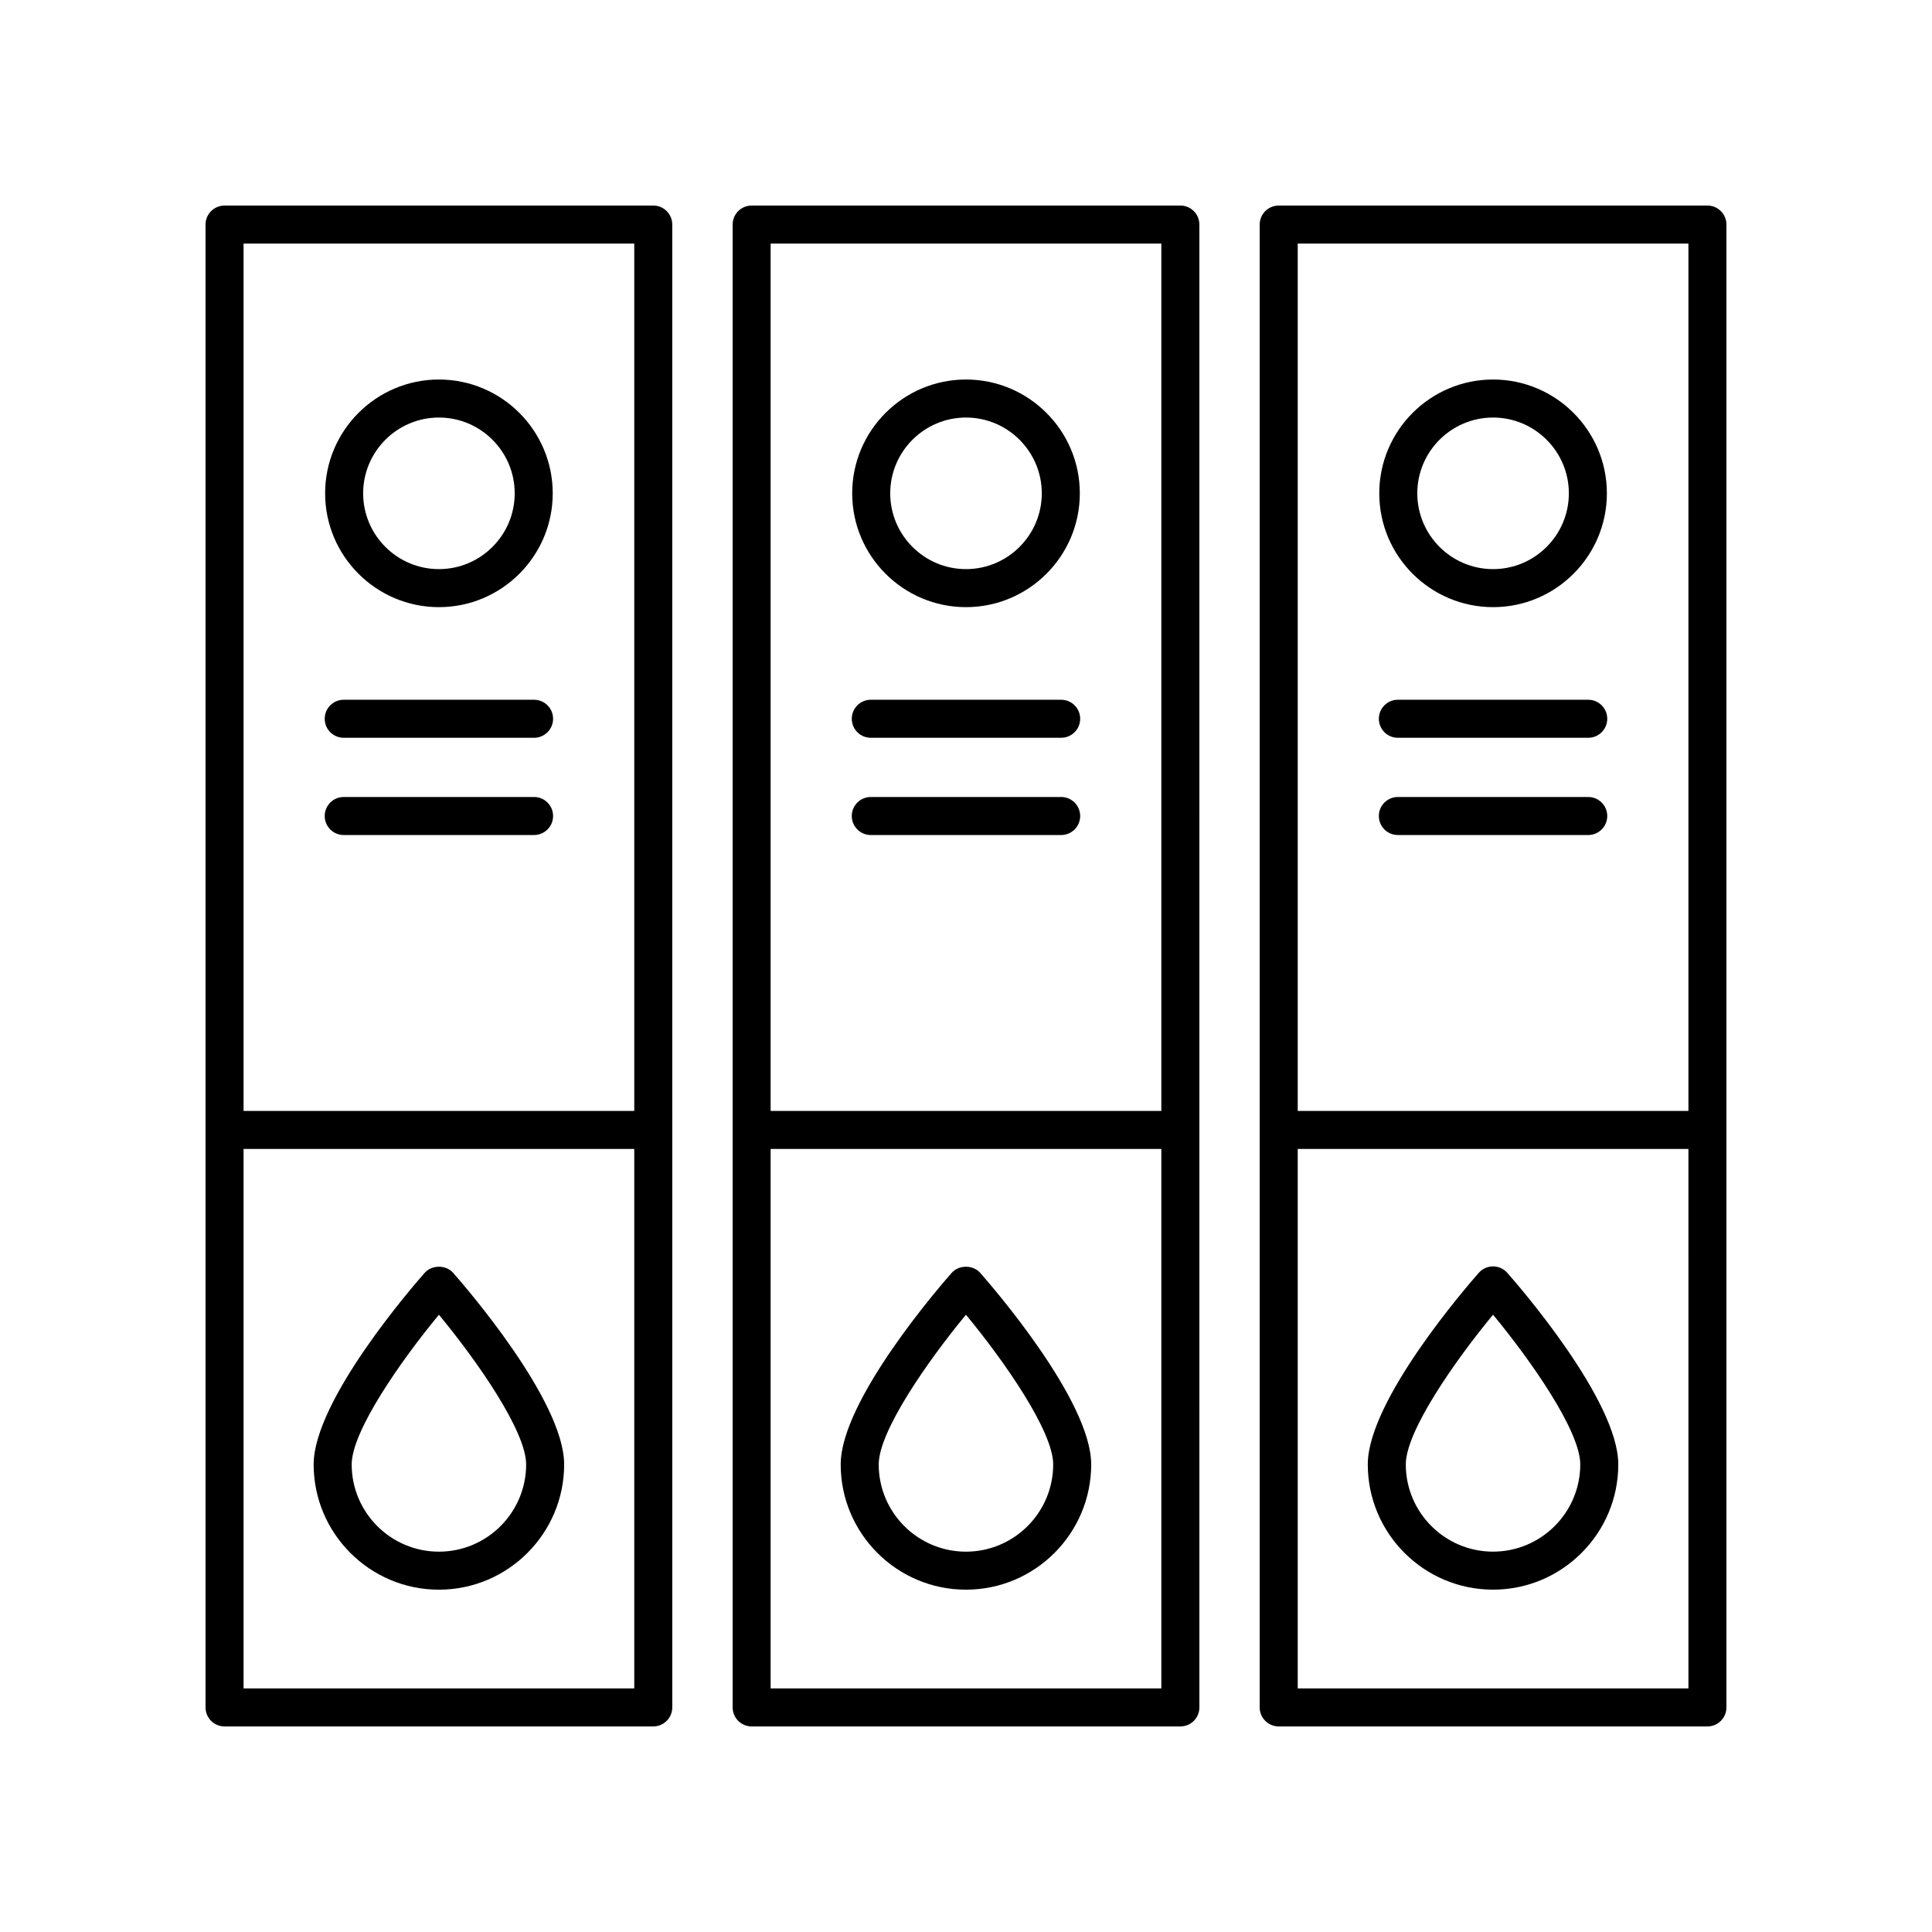
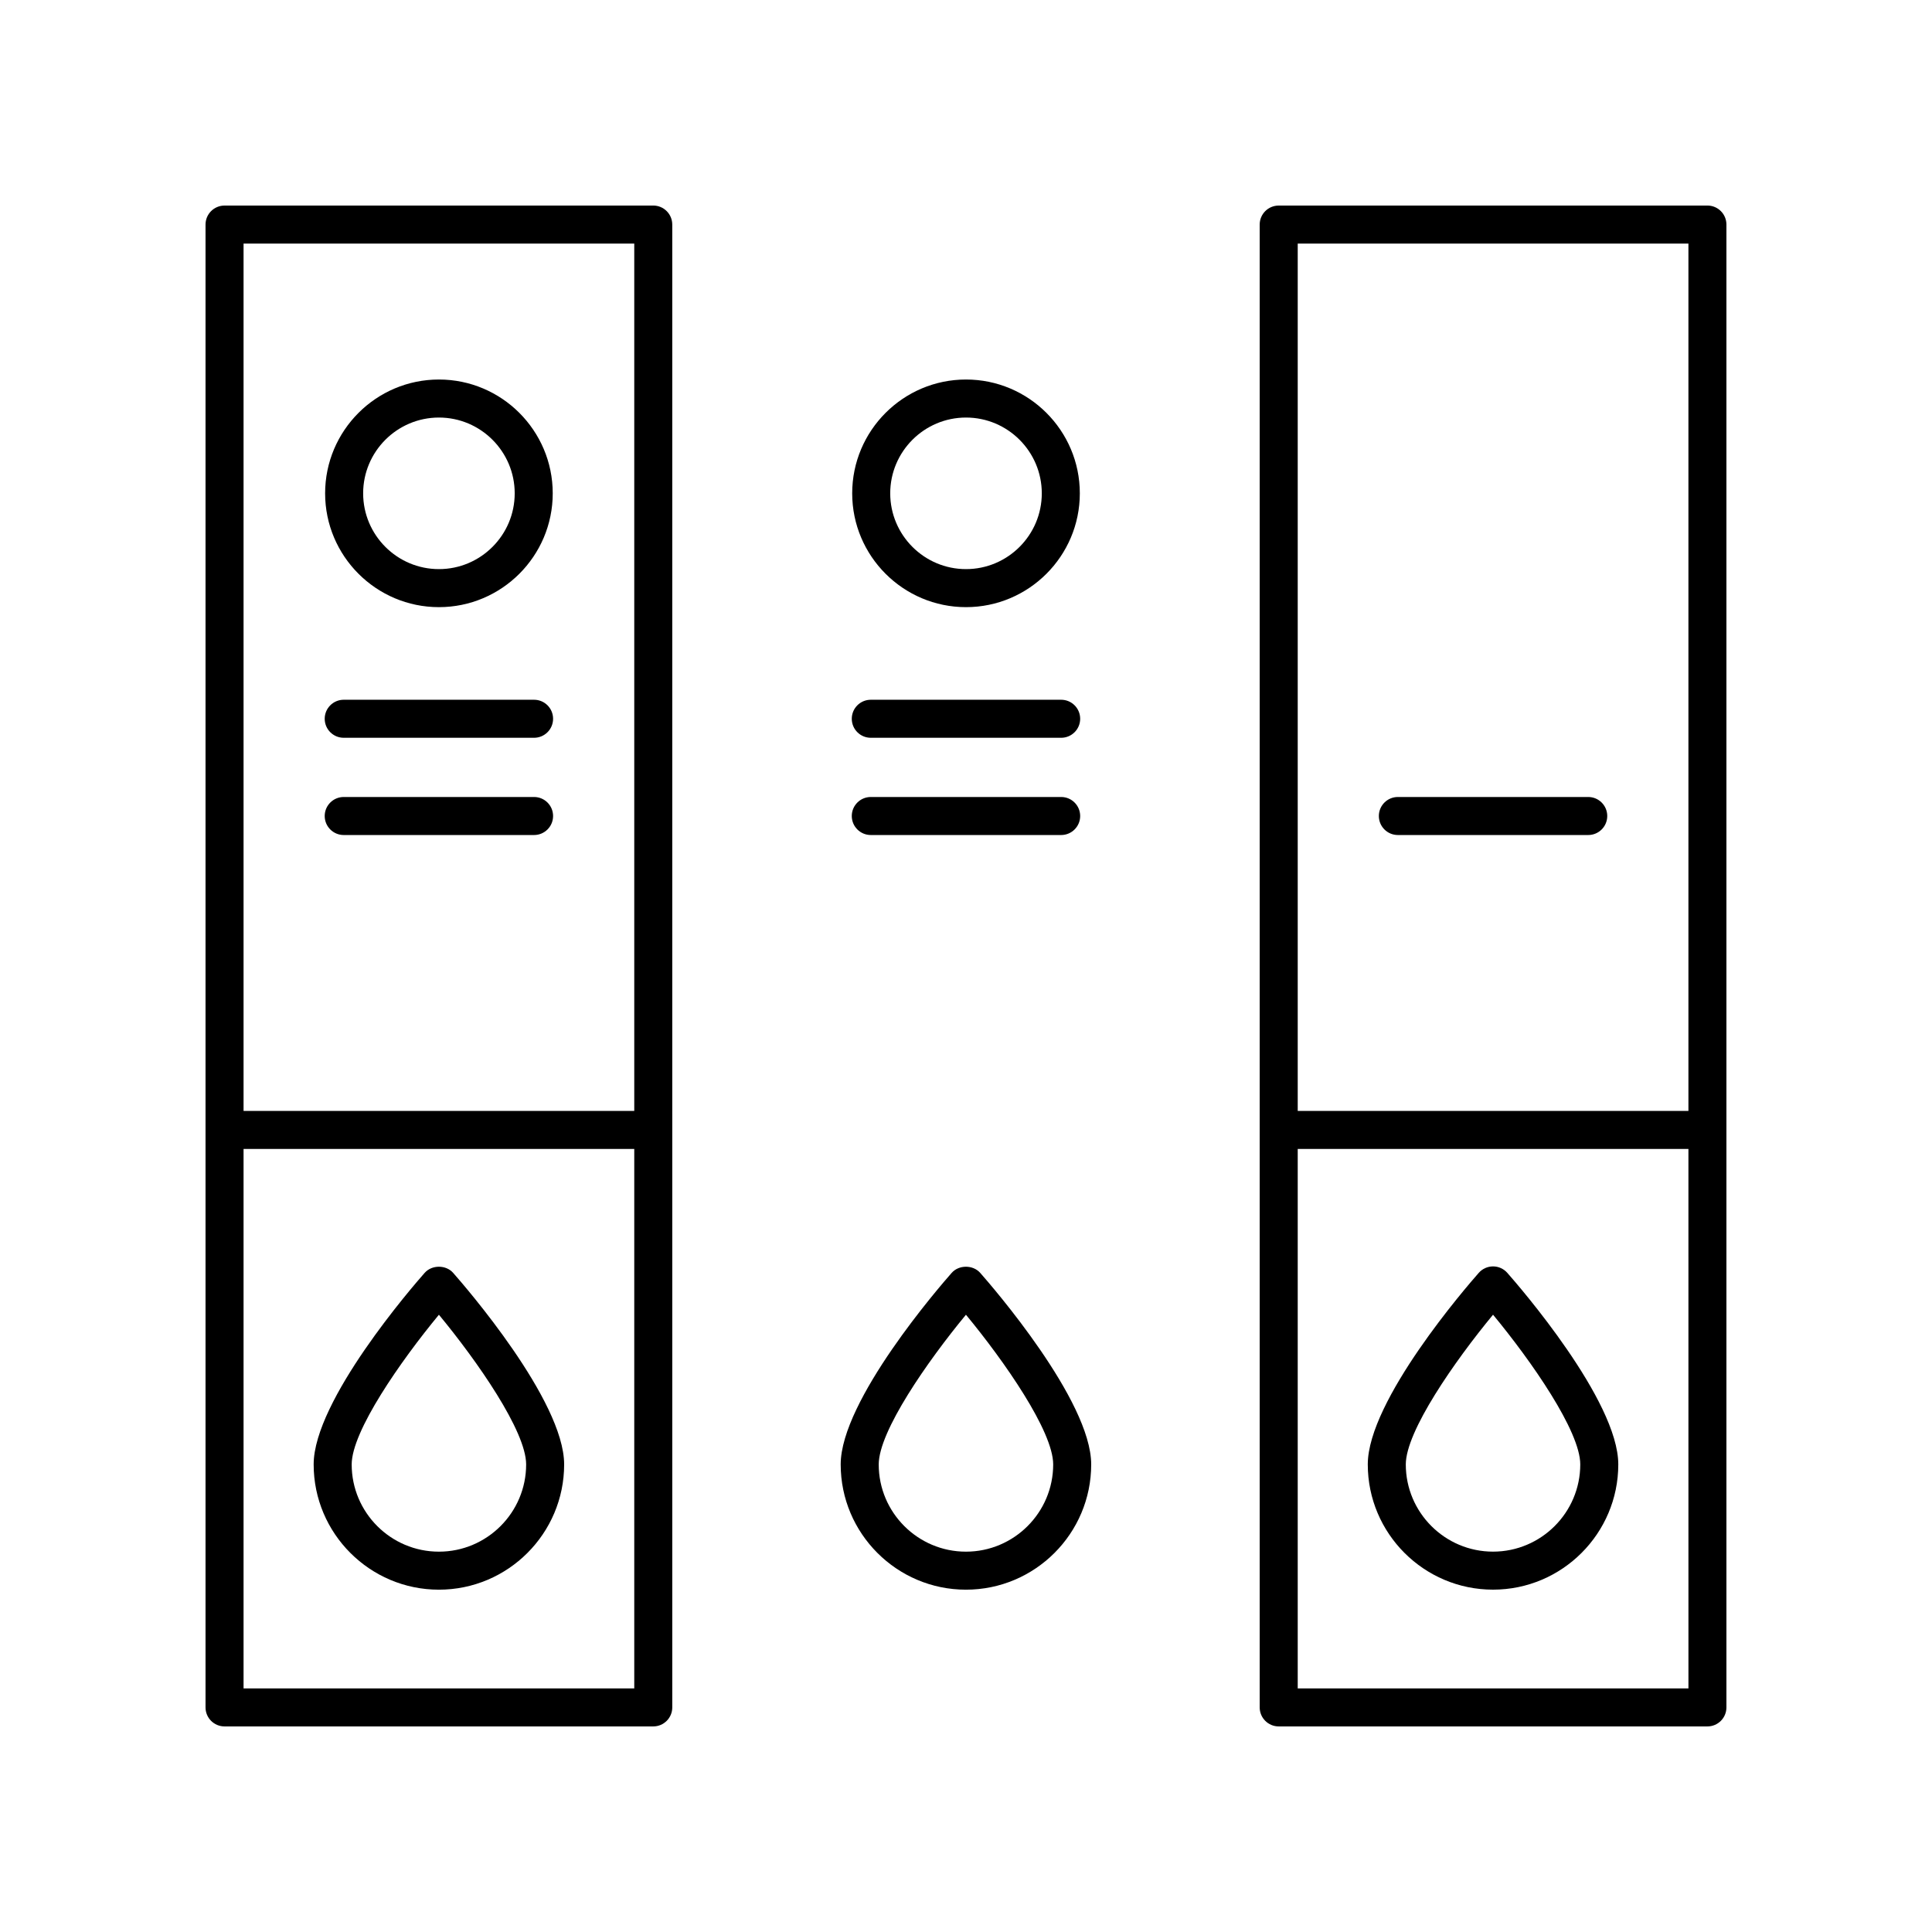
<svg xmlns="http://www.w3.org/2000/svg" fill="#000000" width="800px" height="800px" version="1.1" viewBox="144 144 512 512">
  <g>
    <path d="m396.21 481.32c-3.012 3.41-29.418 33.805-29.418 50.77 0 18.301 14.891 33.191 33.191 33.191 18.305 0 33.195-14.891 33.195-33.191 0-16.965-26.406-47.359-29.418-50.77-1.914-2.164-5.637-2.164-7.551 0zm3.777 73.887c-12.746 0-23.117-10.367-23.117-23.117 0-8.789 12.934-27.355 23.117-39.672 10.184 12.316 23.121 30.879 23.121 39.672-0.004 12.746-10.375 23.117-23.121 23.117z" />
    <path d="m203.51 601.52h113.61c2.781 0 5.039-2.254 5.039-5.039l-0.004-392.97c0-2.781-2.254-5.039-5.039-5.039l-113.61 0.004c-2.781 0-5.039 2.254-5.039 5.039v392.97c0 2.777 2.254 5.035 5.039 5.035zm5.035-10.078v-142.96h103.54v142.96zm103.54-382.89v229.86h-103.54v-229.86z" />
    <path d="m260.32 304.9c16.629 0 30.16-13.531 30.16-30.16 0-16.633-13.531-30.164-30.16-30.164s-30.16 13.531-30.16 30.164c0 16.629 13.531 30.16 30.16 30.16zm0-50.246c11.074 0 20.082 9.012 20.082 20.086s-9.008 20.082-20.082 20.082c-11.074 0-20.082-9.008-20.082-20.082s9.008-20.086 20.082-20.086z" />
    <path d="m235.09 365.29h50.445c2.781 0 5.039-2.254 5.039-5.039 0-2.781-2.254-5.039-5.039-5.039h-50.445c-2.781 0-5.039 2.254-5.039 5.039 0 2.781 2.254 5.039 5.039 5.039z" />
    <path d="m235.09 339.52h50.445c2.781 0 5.039-2.254 5.039-5.039 0-2.781-2.254-5.039-5.039-5.039h-50.445c-2.781 0-5.039 2.254-5.039 5.039 0 2.781 2.254 5.039 5.039 5.039z" />
-     <path d="m343.19 601.52h113.62c2.781 0 5.039-2.254 5.039-5.039l-0.004-392.97c0-2.781-2.254-5.039-5.039-5.039l-113.61 0.004c-2.781 0-5.039 2.254-5.039 5.039v392.97c0 2.777 2.254 5.035 5.039 5.035zm5.035-10.078v-142.96h103.54v142.96zm103.54-382.89v229.86h-103.54v-229.86z" />
    <path d="m400 304.9c16.633 0 30.164-13.531 30.164-30.16 0-16.633-13.531-30.164-30.164-30.164-16.629 0-30.16 13.531-30.16 30.164 0 16.629 13.531 30.16 30.16 30.16zm0-50.246c11.074 0 20.086 9.012 20.086 20.086s-9.012 20.082-20.086 20.082c-11.074 0-20.082-9.008-20.082-20.082s9.008-20.086 20.082-20.086z" />
    <path d="m374.77 365.29h50.449c2.781 0 5.039-2.254 5.039-5.039 0-2.781-2.254-5.039-5.039-5.039h-50.449c-2.781 0-5.039 2.254-5.039 5.039 0 2.781 2.258 5.039 5.039 5.039z" />
    <path d="m539.67 479.61c-1.445 0-2.82 0.621-3.777 1.703-3.012 3.41-29.418 33.805-29.418 50.77 0 18.301 14.891 33.191 33.195 33.191 18.301 0 33.191-14.891 33.191-33.191 0-16.965-26.406-47.359-29.418-50.77-0.957-1.082-2.332-1.703-3.773-1.703zm0 75.59c-12.746 0-23.121-10.367-23.121-23.117 0-8.789 12.938-27.355 23.121-39.672 10.184 12.309 23.117 30.871 23.117 39.672-0.004 12.746-10.371 23.117-23.117 23.117z" />
    <path d="m256.54 481.32c-3.012 3.41-29.418 33.805-29.418 50.77 0 18.301 14.891 33.191 33.191 33.191 18.301 0 33.191-14.891 33.191-33.191 0-16.965-26.406-47.359-29.418-50.77-1.906-2.164-5.633-2.164-7.547 0zm3.777 73.887c-12.746 0-23.117-10.367-23.117-23.117 0-8.789 12.934-27.355 23.117-39.672 10.184 12.312 23.117 30.871 23.117 39.672 0 12.746-10.371 23.117-23.117 23.117z" />
    <path d="m374.77 339.52h50.449c2.781 0 5.039-2.254 5.039-5.039 0-2.781-2.254-5.039-5.039-5.039h-50.449c-2.781 0-5.039 2.254-5.039 5.039 0 2.781 2.258 5.039 5.039 5.039z" />
    <path d="m482.87 601.52h113.61c2.781 0 5.039-2.254 5.039-5.039v-392.97c0-2.781-2.254-5.039-5.039-5.039l-113.61 0.004c-2.781 0-5.039 2.254-5.039 5.039v392.97c0.004 2.777 2.258 5.035 5.039 5.035zm5.039-10.078v-142.96h103.54l0.004 142.96zm103.54-382.89v229.86h-103.54v-229.86z" />
-     <path d="m539.68 304.9c16.629 0 30.16-13.531 30.16-30.16 0-16.633-13.531-30.164-30.16-30.164-16.629 0-30.16 13.531-30.16 30.164 0 16.629 13.531 30.16 30.16 30.16zm0-50.246c11.074 0 20.082 9.012 20.082 20.086s-9.008 20.082-20.082 20.082-20.082-9.008-20.082-20.082c-0.004-11.074 9.008-20.086 20.082-20.086z" />
    <path d="m514.45 365.29h50.449c2.781 0 5.039-2.254 5.039-5.039 0-2.781-2.254-5.039-5.039-5.039h-50.449c-2.781 0-5.039 2.254-5.039 5.039 0.004 2.781 2.258 5.039 5.039 5.039z" />
-     <path d="m514.45 339.52h50.449c2.781 0 5.039-2.254 5.039-5.039 0-2.781-2.254-5.039-5.039-5.039h-50.449c-2.781 0-5.039 2.254-5.039 5.039 0.004 2.781 2.258 5.039 5.039 5.039z" />
  </g>
</svg>